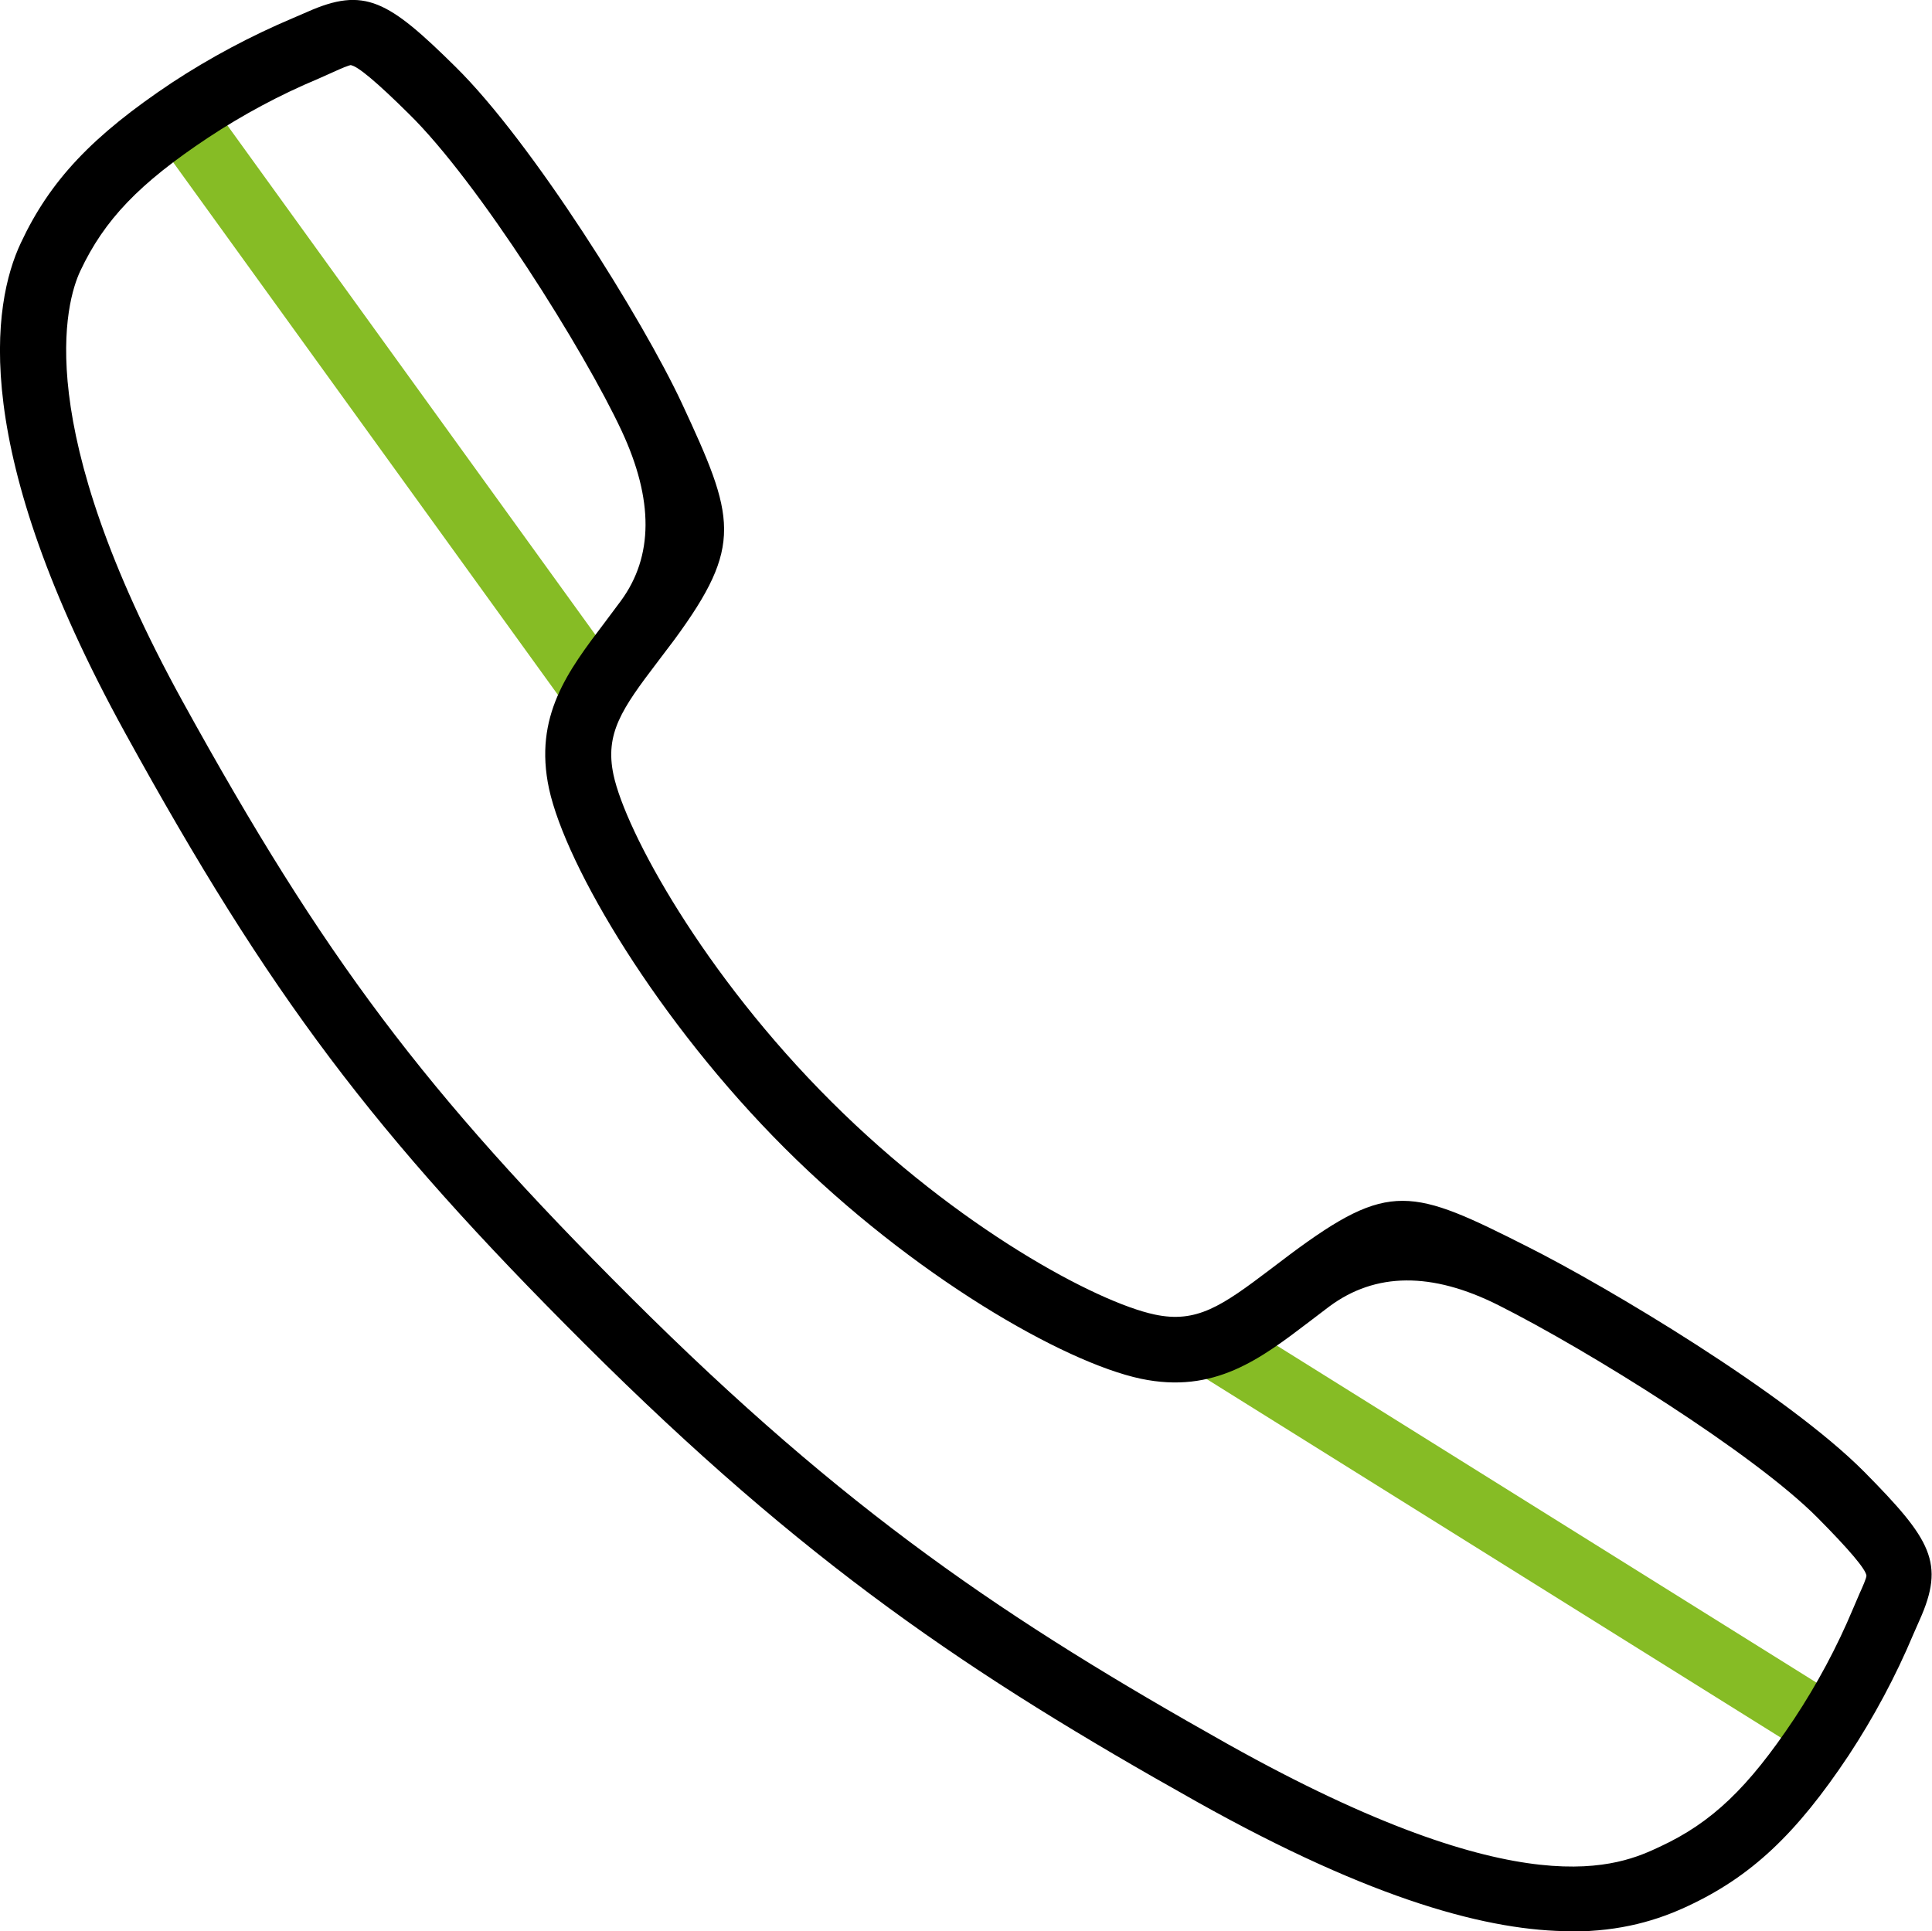
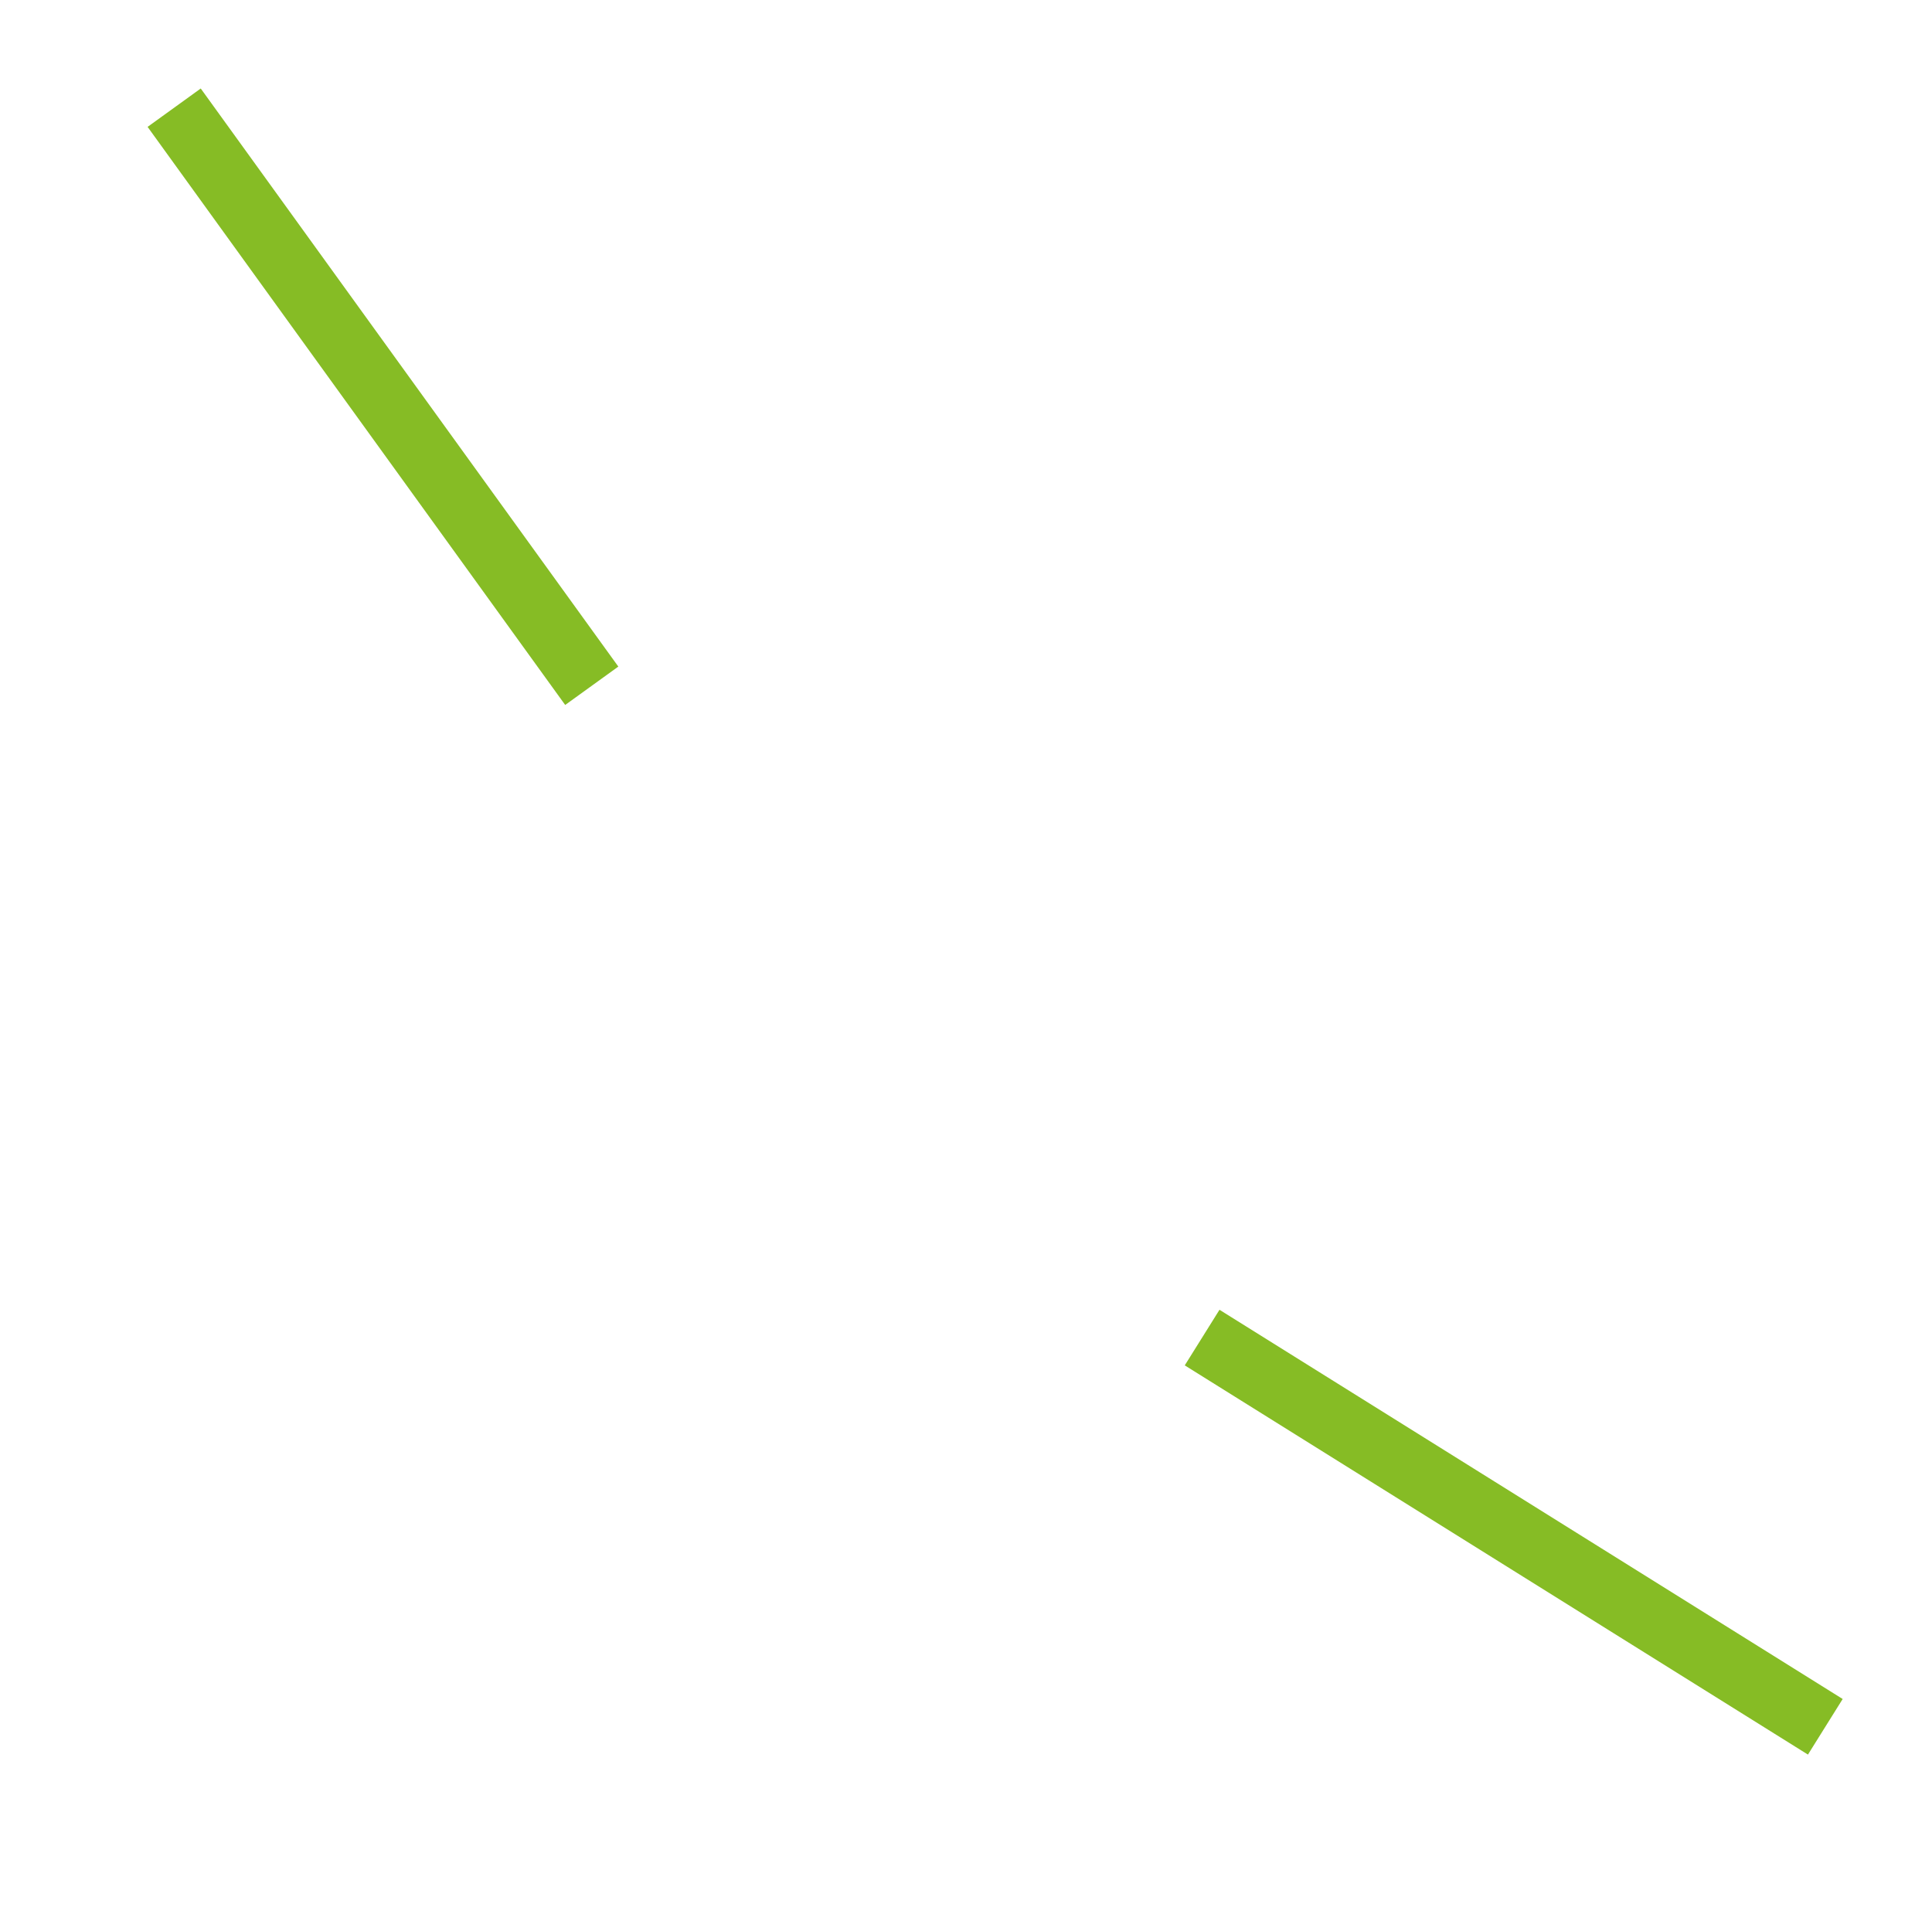
<svg xmlns="http://www.w3.org/2000/svg" id="Ebene_1" viewBox="0 0 70.73 70.71">
  <g id="icons_x2F_tel">
    <g id="Line-3">
      <rect x="12.82" y="1.47" width="2.4" height="26.11" transform="translate(-5.85 10.96) rotate(-35.84)" style="fill:#86bc25;" />
    </g>
    <g id="Line-3-2">
      <rect x="54.21" y="42.64" width="2.4" height="26.9" transform="translate(-21.51 73.38) rotate(-58.01)" style="fill:#86bc25;" />
    </g>
    <g id="Path">
-       <path d="M57.53,70.71c-2.97,0-7.22-1.1-13.73-4.75-8.29-4.65-14.32-8.7-22.39-16.75-7.75-7.73-11.53-12.75-16.82-22.36C-1.16,16.41-.28,11.12.76,8.9c1.07-2.29,2.62-3.93,5.53-5.87,1.4-.92,2.9-1.72,4.44-2.37l.51-.22c2.11-.94,2.97-.43,5.44,2.01,2.82,2.78,6.85,9.25,8.28,12.31,1.95,4.19,2.27,5.2-.27,8.66l-.62.82c-1.31,1.72-1.93,2.62-1.61,4.13.44,2.06,3.28,7.29,7.98,11.97,4.63,4.62,9.71,7.34,11.83,7.79,1.54.33,2.46-.31,4.23-1.65l.74-.56c3.63-2.7,4.44-2.42,8.71-.26,2.88,1.45,9.45,5.36,12.3,8.23h0c2.45,2.48,2.97,3.33,2.02,5.44l-.22.5c-.65,1.55-1.45,3.04-2.37,4.44-1.93,2.9-3.58,4.44-5.89,5.52-1.09.51-2.43.93-4.27.93ZM12.87,2.38c-.09,0-.41.14-.65.25l-.56.25c-1.41.59-2.77,1.32-4.04,2.16-2.53,1.68-3.8,3.01-4.68,4.88-.53,1.13-1.83,5.63,3.75,15.77,5.17,9.38,8.85,14.28,16.41,21.82,7.88,7.86,13.77,11.81,21.87,16.36,10.83,6.06,14.32,4.44,15.81,3.74,1.89-.88,3.22-2.15,4.9-4.67.84-1.27,1.57-2.63,2.16-4.04l.24-.56c.11-.24.25-.56.25-.65-.03-.24-.63-.95-1.79-2.12-2.33-2.35-8.38-6.12-11.68-7.78q-3.66-1.84-6.2.05l-.71.54c-1.8,1.37-3.49,2.67-6.19,2.1-2.82-.6-8.34-3.76-13.03-8.44-4.62-4.61-8.01-10.31-8.63-13.16-.57-2.66.7-4.32,2.04-6.09l.59-.79q1.79-2.44.03-6.22c-1.37-2.94-5.24-9.11-7.79-11.61-1.17-1.16-1.89-1.76-2.12-1.78h0Z" />
-     </g>
+       </g>
  </g>
</svg>